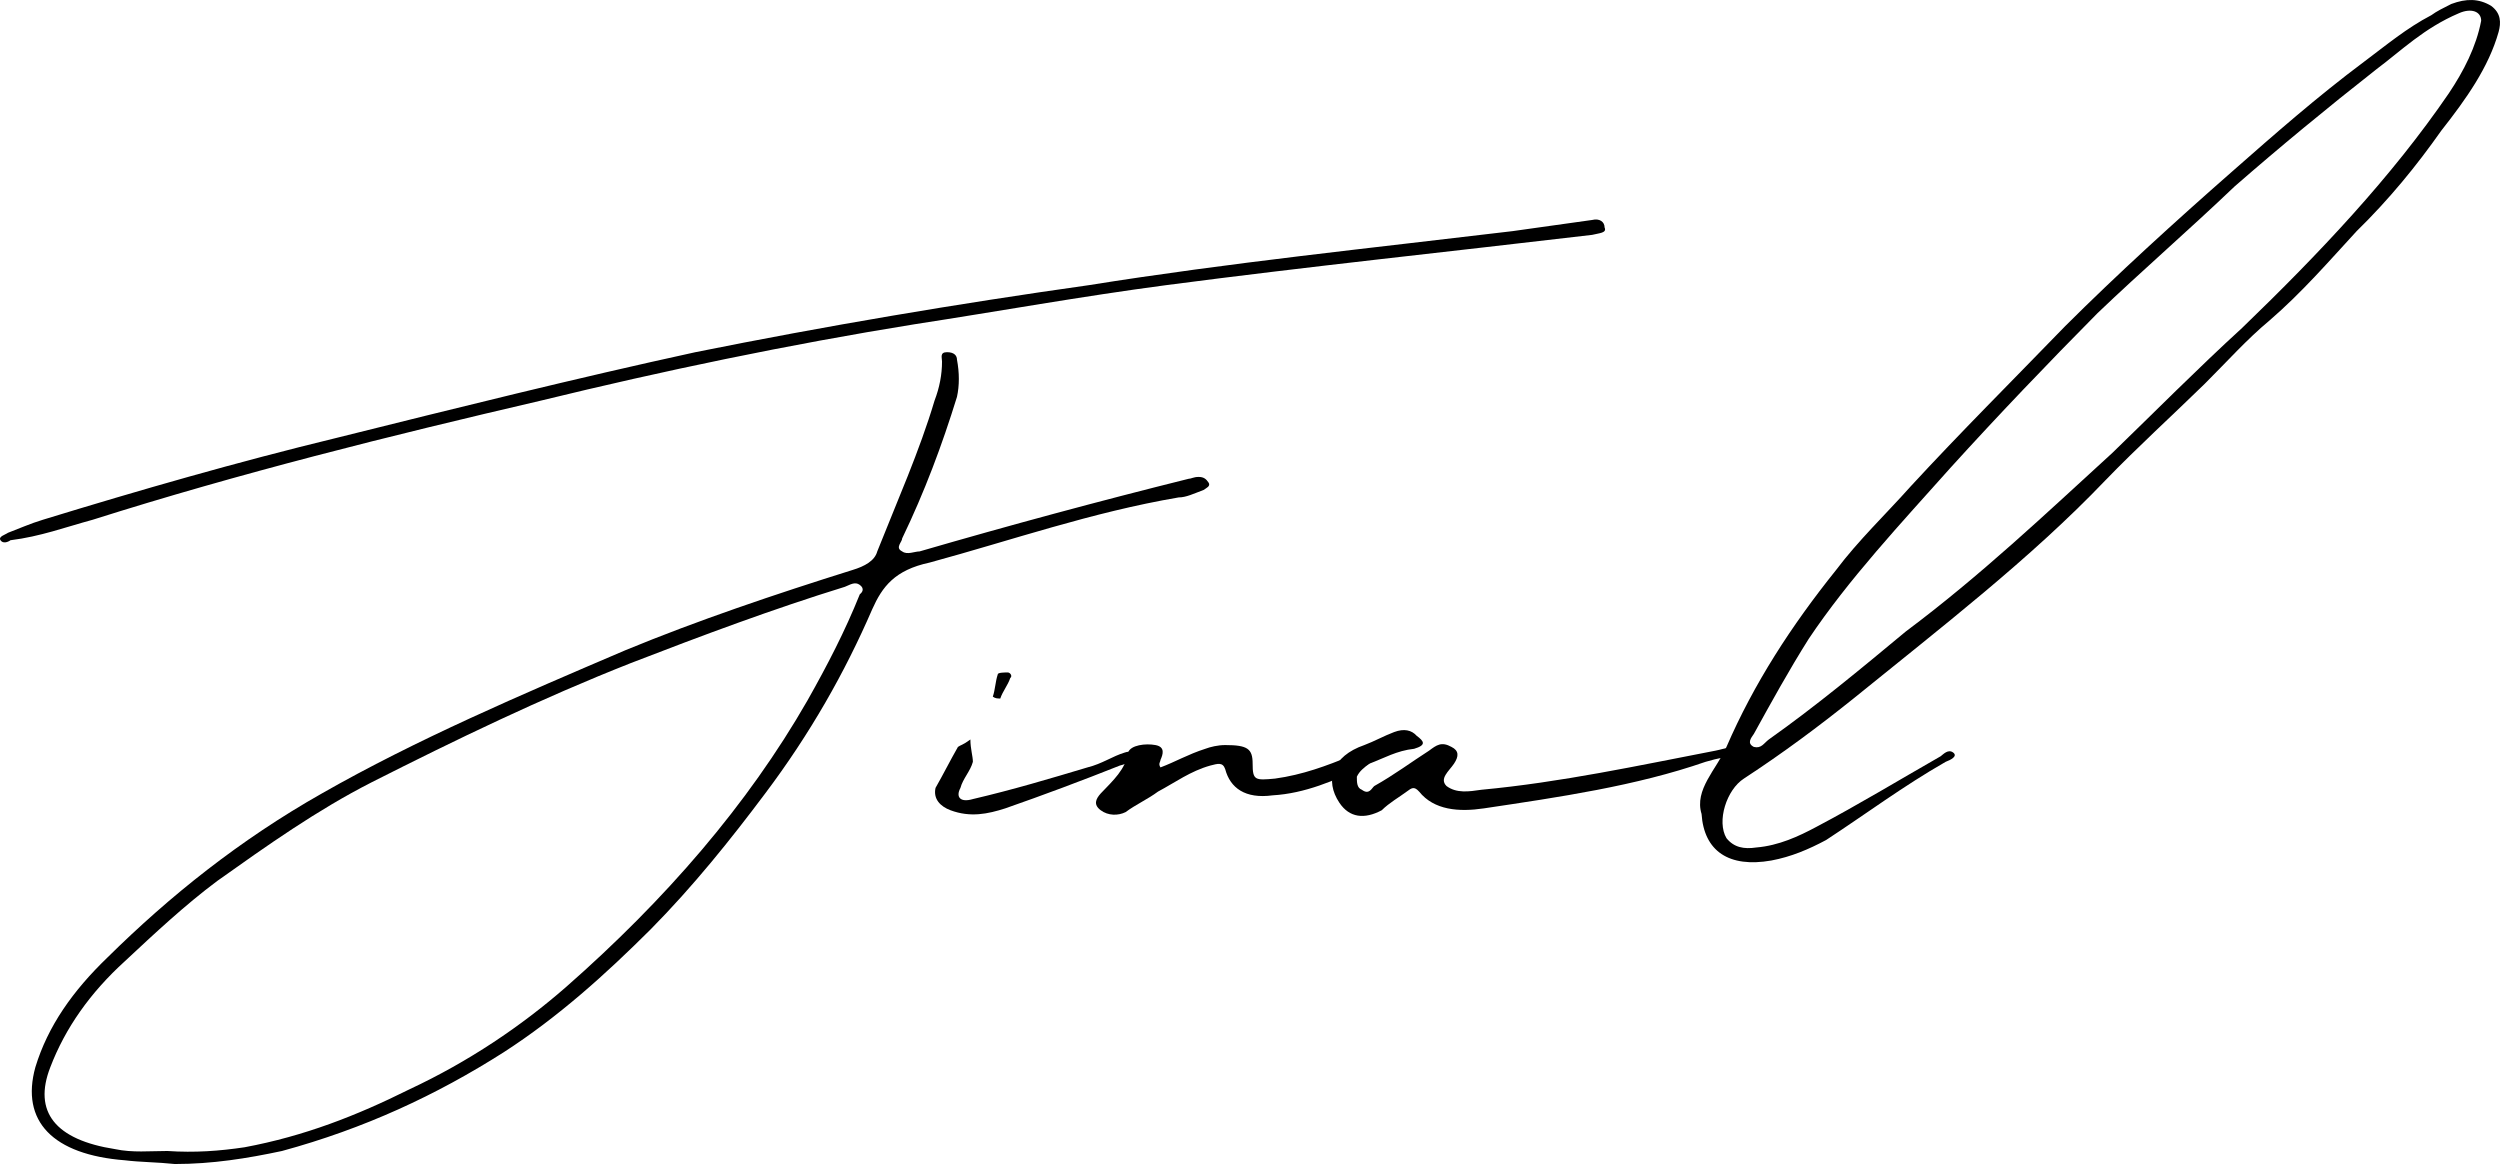
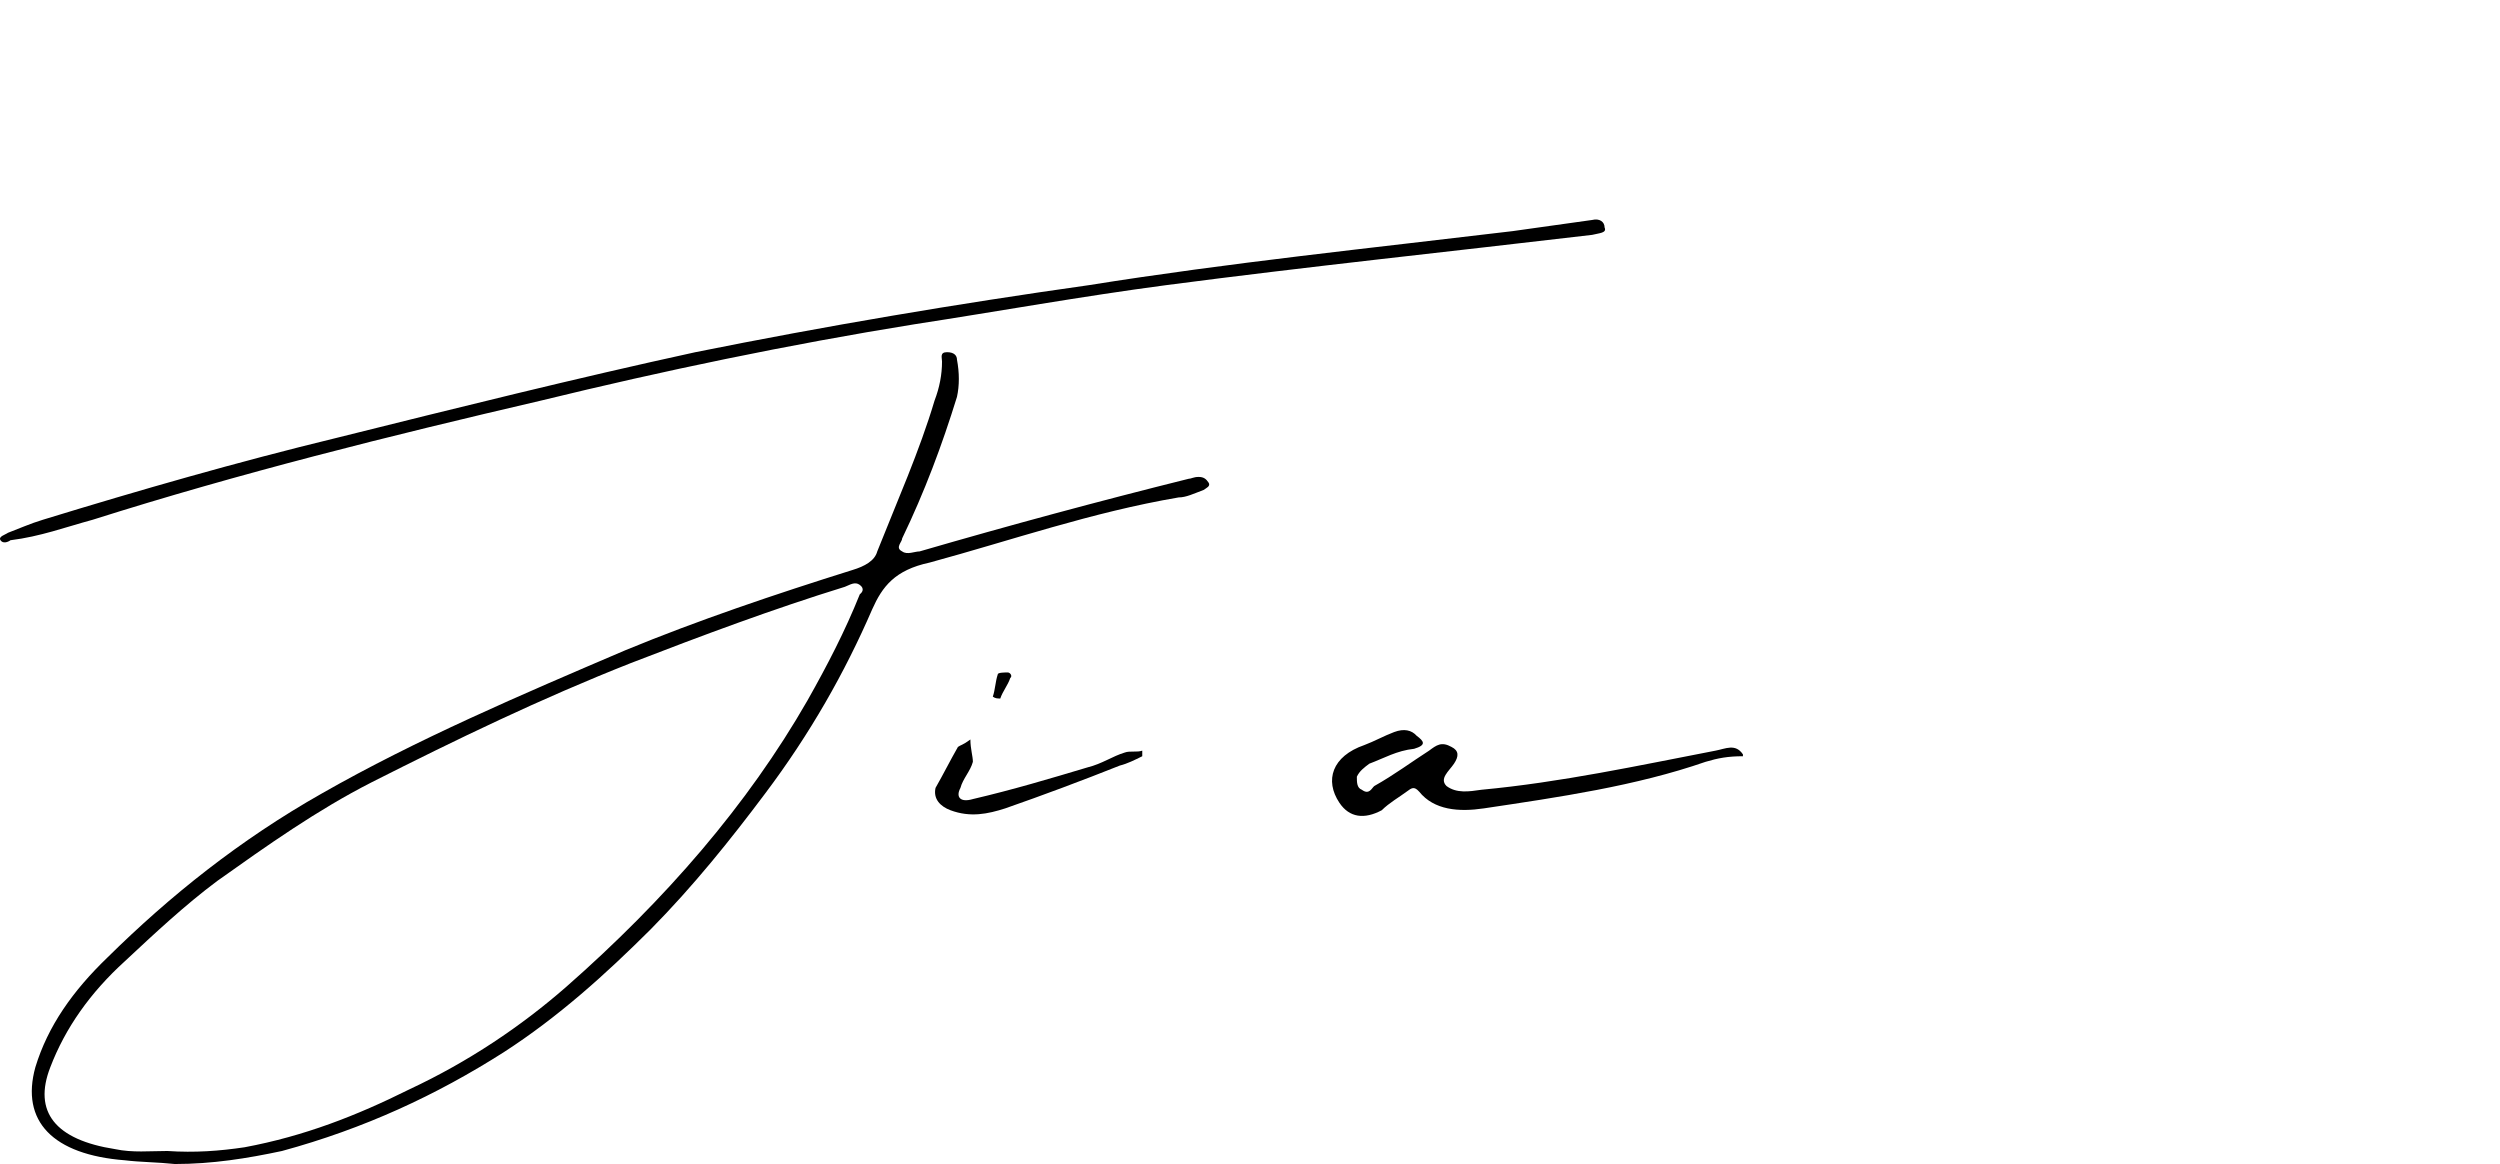
<svg xmlns="http://www.w3.org/2000/svg" width="189" height="88" viewBox="0 0 189 88" fill="none">
  <path d="M13.219 88C11.901 87.859 10.583 87.859 9.453 87.719C3.992 87.296 1.544 84.762 2.674 80.68C3.616 77.583 5.499 74.909 8.135 72.375C12.843 67.729 18.115 63.506 24.329 59.987C31.485 55.905 39.394 52.526 47.302 49.148C52.763 46.895 58.601 44.925 64.438 43.095C65.379 42.813 66.133 42.391 66.321 41.687C67.828 37.886 69.522 34.086 70.652 30.285C71.029 29.299 71.217 28.314 71.217 27.329C71.217 27.047 71.029 26.625 71.594 26.625C72.159 26.625 72.347 26.906 72.347 27.188C72.535 28.173 72.535 29.159 72.347 30.003C71.217 33.663 69.899 37.182 68.204 40.702C68.204 40.983 67.639 41.406 68.204 41.687C68.581 41.969 69.146 41.687 69.522 41.687C76.301 39.716 83.08 37.886 89.859 36.197C90.047 36.197 90.236 36.056 90.612 36.056C90.989 36.056 91.177 36.197 91.365 36.479C91.554 36.76 91.177 36.901 90.989 37.042C90.236 37.323 89.671 37.605 89.106 37.605C82.515 38.731 76.49 40.842 70.275 42.532C67.639 43.095 66.698 44.362 65.944 46.051C63.873 50.837 61.237 55.482 57.847 59.987C55.211 63.506 52.386 67.025 49.185 70.263C45.796 73.642 42.218 76.879 38.075 79.554C32.991 82.791 27.53 85.325 21.316 87.015C18.68 87.578 16.044 88 13.219 88ZM12.654 87.015C14.726 87.155 16.609 87.015 18.492 86.733C23.011 85.888 26.965 84.34 30.92 82.369C35.439 80.258 39.394 77.583 42.783 74.627C50.315 68.011 56.529 60.832 61.048 52.949C62.555 50.274 63.873 47.74 65.003 44.925C65.191 44.784 65.379 44.502 65.003 44.221C64.626 43.939 64.25 44.221 63.873 44.362C58.412 46.051 53.14 48.022 47.679 50.133C40.9 52.808 34.498 55.905 28.095 59.142C23.953 61.254 20.186 63.928 16.42 66.603C13.972 68.433 11.713 70.545 9.453 72.656C6.817 75.049 4.934 77.724 3.804 80.68C2.486 84.058 4.181 86.17 8.7 86.874C10.018 87.155 11.336 87.015 12.654 87.015ZM120.364 16.63C120.929 16.489 121.306 16.771 121.306 17.193C121.494 17.616 120.929 17.616 120.364 17.756C109.631 19.023 98.898 20.149 88.164 21.557C81.762 22.402 75.548 23.528 69.146 24.513C59.542 26.062 50.127 28.032 40.9 30.285C29.413 32.959 18.115 35.775 7.005 39.294C4.934 39.857 3.051 40.561 0.791 40.842C0.603 40.983 0.226 41.124 0.038 40.842C-0.15 40.561 0.415 40.42 0.603 40.279C1.356 39.998 2.298 39.575 3.239 39.294C10.583 37.042 17.927 34.93 25.459 33.1C34.498 30.848 43.536 28.596 52.575 26.625C62.367 24.654 72.347 22.965 82.327 21.557C92.872 19.868 103.794 18.742 114.339 17.475C116.41 17.193 118.293 16.912 120.364 16.63Z" fill="black" />
  <path d="M73.362 55.905C73.362 56.609 73.55 57.172 73.55 57.594C73.362 58.298 72.797 58.861 72.609 59.565C72.232 60.269 72.609 60.691 73.55 60.409C76.563 59.706 79.388 58.861 82.212 58.016C83.342 57.735 84.095 57.172 85.037 56.89C85.413 56.749 85.978 56.89 86.355 56.749C86.355 56.89 86.355 57.031 86.355 57.172C85.79 57.453 85.225 57.735 84.66 57.876C81.835 59.002 78.823 60.128 75.998 61.113C74.68 61.535 73.362 61.817 71.855 61.254C71.102 60.972 70.537 60.409 70.726 59.565C71.29 58.579 71.855 57.453 72.42 56.468C72.609 56.327 72.797 56.327 73.362 55.905ZM75.057 52.667C75.245 52.104 75.245 51.541 75.433 50.978C75.433 50.837 75.998 50.837 76.186 50.837C76.375 50.837 76.563 51.119 76.375 51.259C76.186 51.822 75.81 52.245 75.621 52.808C75.433 52.808 75.245 52.808 75.057 52.667Z" fill="black" />
-   <path d="M87.732 58.016C88.862 57.594 89.803 57.031 91.121 56.609C91.498 56.468 92.063 56.327 92.628 56.327C94.323 56.327 94.699 56.609 94.699 57.735C94.699 59.002 94.887 59.002 96.394 58.861C98.465 58.579 100.348 57.876 102.043 57.172C102.608 56.89 103.361 56.468 103.926 56.89C104.303 57.312 103.549 57.735 102.984 58.016C100.913 59.002 98.653 59.987 96.206 60.128C94.134 60.409 93.004 59.565 92.628 58.157C92.439 57.594 92.063 57.735 91.498 57.876C89.992 58.298 88.862 59.142 87.543 59.846C86.79 60.409 85.849 60.832 85.096 61.395C84.531 61.676 83.777 61.676 83.213 61.254C82.648 60.832 82.836 60.409 83.213 59.987C84.154 59.002 85.096 58.157 85.284 56.89C85.472 56.327 86.602 56.186 87.355 56.327C88.108 56.468 87.92 57.031 87.732 57.453C87.732 57.594 87.543 57.735 87.732 58.016Z" fill="black" />
  <path d="M131.766 57.172C130.636 57.172 129.883 57.312 128.941 57.594C123.669 59.424 117.831 60.269 112.182 61.113C110.299 61.395 108.416 61.254 107.286 59.846C106.909 59.424 106.721 59.565 106.345 59.846C105.78 60.269 105.026 60.691 104.461 61.254C103.143 61.958 102.014 61.817 101.26 60.691C100.13 59.002 100.695 57.172 103.143 56.327C103.897 56.045 104.65 55.623 105.403 55.342C106.156 55.06 106.721 55.201 107.098 55.623C107.663 56.045 107.851 56.327 106.909 56.609C105.591 56.749 104.65 57.312 103.52 57.735C103.143 58.016 102.767 58.298 102.578 58.72C102.578 59.142 102.578 59.565 102.955 59.706C103.52 60.128 103.708 59.565 103.897 59.424C105.403 58.579 106.721 57.594 108.039 56.749C108.604 56.327 108.981 56.045 109.734 56.468C110.299 56.749 110.299 57.172 109.922 57.735C109.546 58.298 108.792 58.861 109.357 59.424C110.111 59.987 111.052 59.846 111.994 59.706C118.019 59.142 123.857 57.876 129.694 56.749C130.447 56.609 131.201 56.186 131.766 57.031V57.172Z" fill="black" />
-   <path d="M128.638 61.535C128.073 59.706 129.768 58.157 130.521 56.468C132.592 51.682 135.417 47.318 138.806 43.095C140.501 40.842 142.573 38.872 144.456 36.76C148.222 32.678 152.176 28.736 156.13 24.654C160.085 20.712 164.416 16.771 168.747 12.97C171.948 10.155 175.149 7.339 178.727 4.665C180.422 3.398 181.928 2.131 183.811 1.146C184.188 0.864 184.753 0.583 185.318 0.301C186.447 -0.121 187.389 -0.121 188.33 0.442C189.084 1.005 189.084 1.709 188.895 2.413C188.142 5.087 186.447 7.48 184.564 9.873C182.681 12.548 180.61 15.082 178.162 17.475C176.091 19.727 174.019 22.12 171.571 24.232C169.877 25.639 168.37 27.329 166.675 29.018C164.228 31.411 161.591 33.804 159.143 36.338C153.494 42.25 146.715 47.459 140.125 52.808C137.488 54.919 134.852 56.89 131.839 58.861C130.521 59.706 129.768 62.099 130.521 63.365C131.086 64.069 131.839 64.21 132.781 64.069C134.475 63.928 135.982 63.225 137.3 62.521C140.501 60.832 143.514 59.002 146.715 57.172C146.904 57.031 147.28 56.609 147.657 56.89C148.033 57.172 147.468 57.453 147.092 57.594C143.891 59.424 141.066 61.535 138.053 63.506C136.735 64.21 135.417 64.773 133.911 65.055C130.709 65.618 128.826 64.351 128.638 61.535ZM187.577 1.568C187.577 0.864 186.824 0.583 185.883 1.005C183.246 2.131 181.551 3.82 179.668 5.228C175.902 8.184 172.325 11.14 168.935 14.096C165.546 17.334 161.968 20.431 158.578 23.669C154.812 27.469 151.046 31.411 147.468 35.352C143.702 39.575 139.748 43.799 136.735 48.303C135.229 50.696 133.911 53.089 132.592 55.482C132.404 55.764 132.027 56.186 132.592 56.468C133.157 56.609 133.346 56.186 133.722 55.905C137.3 53.371 140.689 50.556 144.079 47.74C149.728 43.517 154.624 38.872 159.708 34.226C162.909 31.129 166.111 27.892 169.5 24.795C175.337 19.164 180.798 13.393 185.129 7.058C186.259 5.369 187.201 3.539 187.577 1.568Z" fill="black" />
</svg>